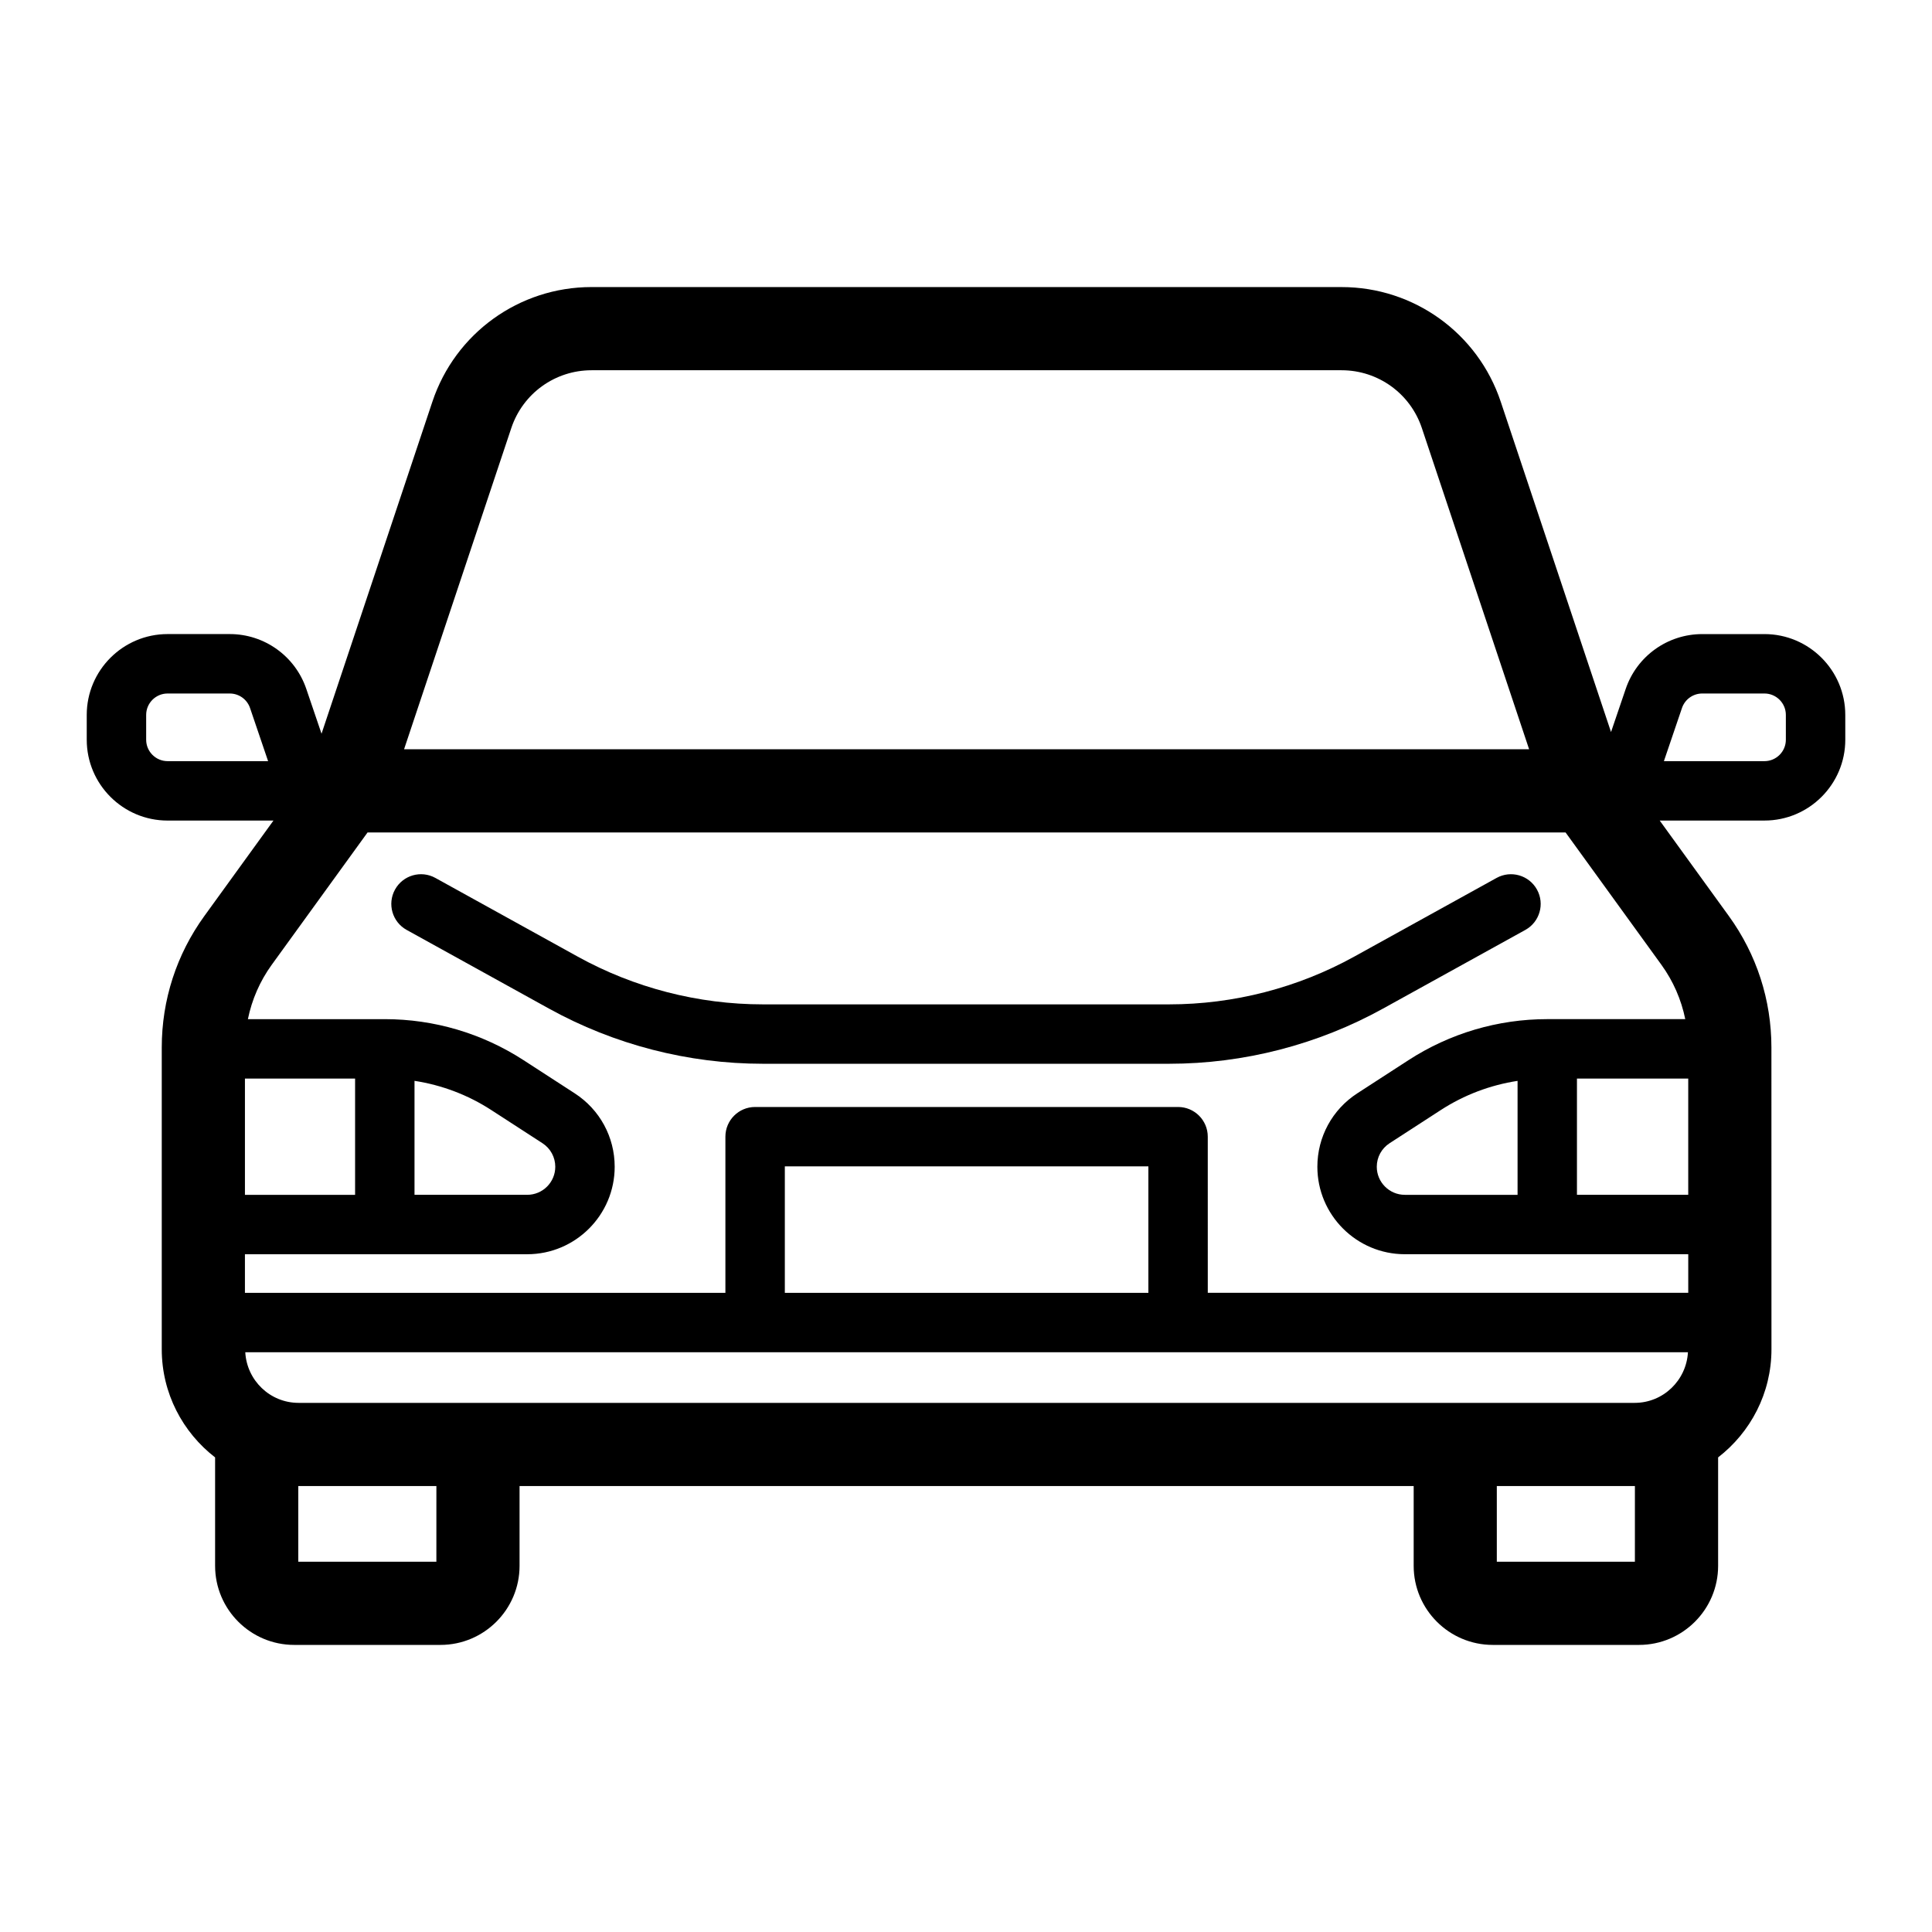
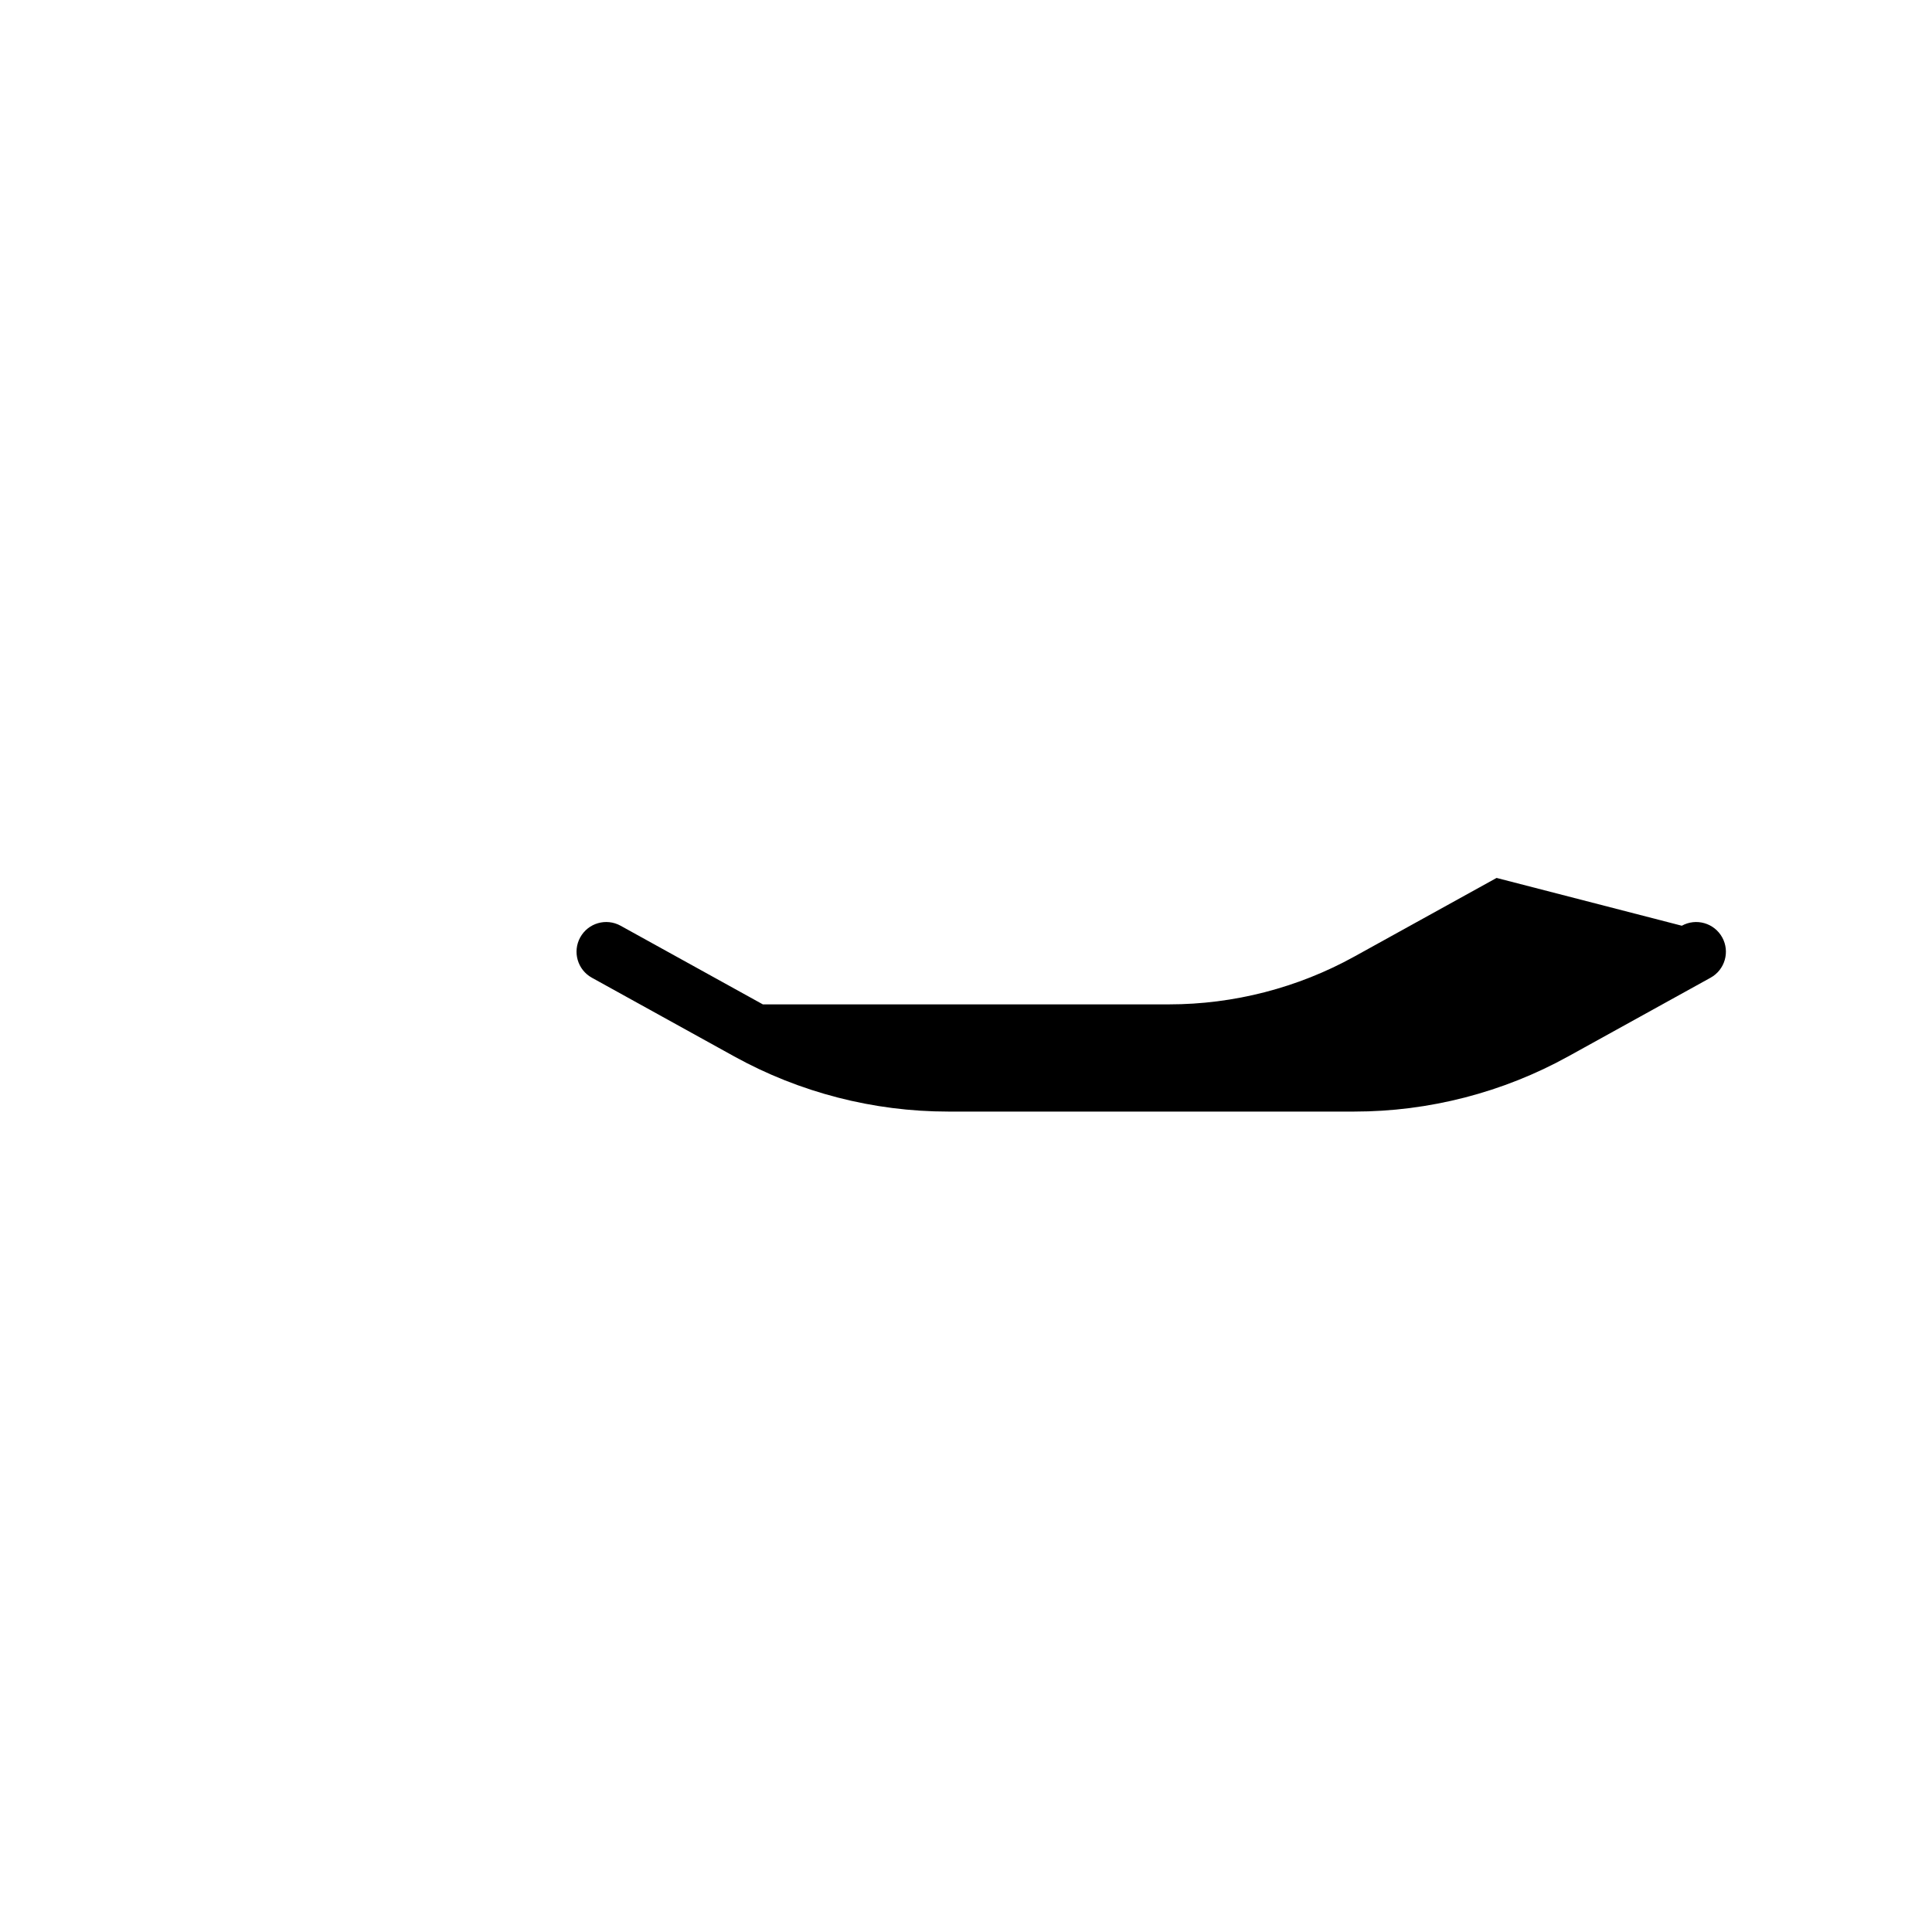
<svg xmlns="http://www.w3.org/2000/svg" fill="#000000" width="800px" height="800px" version="1.1" viewBox="144 144 512 512">
  <g>
-     <path d="m611.59 312.04h-16.48c-9.18 0-17.332 5.84-20.281 14.527l-3.891 11.434-29.227-87.543c-6.066-18.172-23.016-30.379-42.172-30.379l-99.391-0.004h-99.391c-19.152 0-36.105 12.207-42.168 30.375l-29.379 87.992-4.039-11.879c-2.953-8.691-11.102-14.527-20.281-14.527h-16.48c-11.812 0.004-21.422 9.609-21.422 21.426v6.574c0 11.812 9.609 21.422 21.422 21.422h28.059l-18.301 25.277c-7.394 10.211-11.301 22.27-11.301 34.875v79.965c0 11.656 5.559 22.02 14.137 28.652v28.734c0 11.555 9.398 20.957 20.957 20.957h38.77c11.555 0 20.957-9.398 20.957-20.957v-21.145h236.95v21.145c0 11.555 9.398 20.957 20.957 20.957h38.77c11.555 0 20.953-9.398 20.953-20.957v-28.734c8.578-6.633 14.137-16.996 14.137-28.652l-0.012-79.969c0-12.605-3.906-24.664-11.301-34.875l-18.305-25.277h27.762c11.812 0 21.422-9.609 21.422-21.422l-0.004-6.57c0-11.816-9.613-21.422-21.422-21.422zm-332.09-54.605c3.059-9.164 11.602-15.316 21.262-15.316h198.78c9.656 0 18.203 6.156 21.262 15.316l28.426 85.129h-298.15zm-91.09 88.277c-3.129 0-5.676-2.547-5.676-5.676v-6.574c0-3.129 2.547-5.676 5.676-5.676h16.48c2.43 0 4.59 1.547 5.375 3.852l4.785 14.082-26.641-0.004zm85.77 92.453 13.582 8.801c2.121 1.379 3.391 3.711 3.391 6.238 0 4.102-3.336 7.434-7.434 7.434h-29.871v-30.203c7.215 1.109 14.137 3.715 20.332 7.731zm-36.078 22.477h-29.191v-30.812h29.191zm210.23 25.973h-96.344v-33.512h96.344zm-104.22 15.742h247.21c-0.418 7.461-6.562 13.418-14.121 13.418h-354.08c-7.562 0-13.707-5.957-14.121-13.418zm-84.469 55.516h-36.594v-20.062c0.023 0 0.047 0.004 0.07 0.004h36.527zm317.62 0h-36.594v-20.059h36.531c0.023 0 0.043-0.004 0.066-0.004zm-60.969-97.23c-4.102 0-7.434-3.336-7.434-7.434 0-2.531 1.266-4.863 3.387-6.238l13.582-8.801c6.195-4.016 13.117-6.621 20.34-7.727v30.203h-29.875zm45.613-30.816h29.492v30.812h-29.492zm28.707-15.746h-36.578c-13.078 0-25.793 3.758-36.773 10.871l-13.582 8.801c-6.617 4.293-10.566 11.566-10.566 19.449 0 12.781 10.402 23.18 23.18 23.18h75.109v10.227h-127.33l-0.004-41.375c0-4.348-3.523-7.871-7.871-7.871h-112.09c-4.348 0-7.871 3.523-7.871 7.871v41.383h-127.33v-10.227l74.809-0.004c12.781 0 23.18-10.402 23.18-23.18 0-7.887-3.953-15.156-10.57-19.449l-13.582-8.801c-10.973-7.113-23.688-10.871-36.77-10.871h-36.281c1.055-5.168 3.176-10.066 6.328-14.422l25.383-35.051h317.49l25.383 35.051c3.156 4.356 5.277 9.25 6.332 14.418zm26.656-74.043c0 3.129-2.547 5.676-5.676 5.676h-26.645l4.789-14.082c0.781-2.301 2.945-3.848 5.375-3.848h16.48c3.129 0 5.676 2.547 5.676 5.676z" />
-     <path d="m540.61 376.66-37.699 20.84c-14.984 8.289-31.957 12.668-49.086 12.668h-107.66c-17.125 0-34.102-4.379-49.086-12.668l-37.699-20.84c-3.809-2.106-8.594-0.723-10.695 3.082-2.102 3.805-0.723 8.594 3.082 10.695l37.699 20.84c17.312 9.574 36.918 14.633 56.703 14.633h107.66c19.785 0 39.395-5.059 56.707-14.633l37.699-20.84c3.805-2.102 5.184-6.894 3.078-10.695-2.109-3.805-6.894-5.184-10.703-3.082z" />
+     <path d="m540.61 376.66-37.699 20.84c-14.984 8.289-31.957 12.668-49.086 12.668h-107.66l-37.699-20.84c-3.809-2.106-8.594-0.723-10.695 3.082-2.102 3.805-0.723 8.594 3.082 10.695l37.699 20.84c17.312 9.574 36.918 14.633 56.703 14.633h107.66c19.785 0 39.395-5.059 56.707-14.633l37.699-20.84c3.805-2.102 5.184-6.894 3.078-10.695-2.109-3.805-6.894-5.184-10.703-3.082z" />
  </g>
</svg>